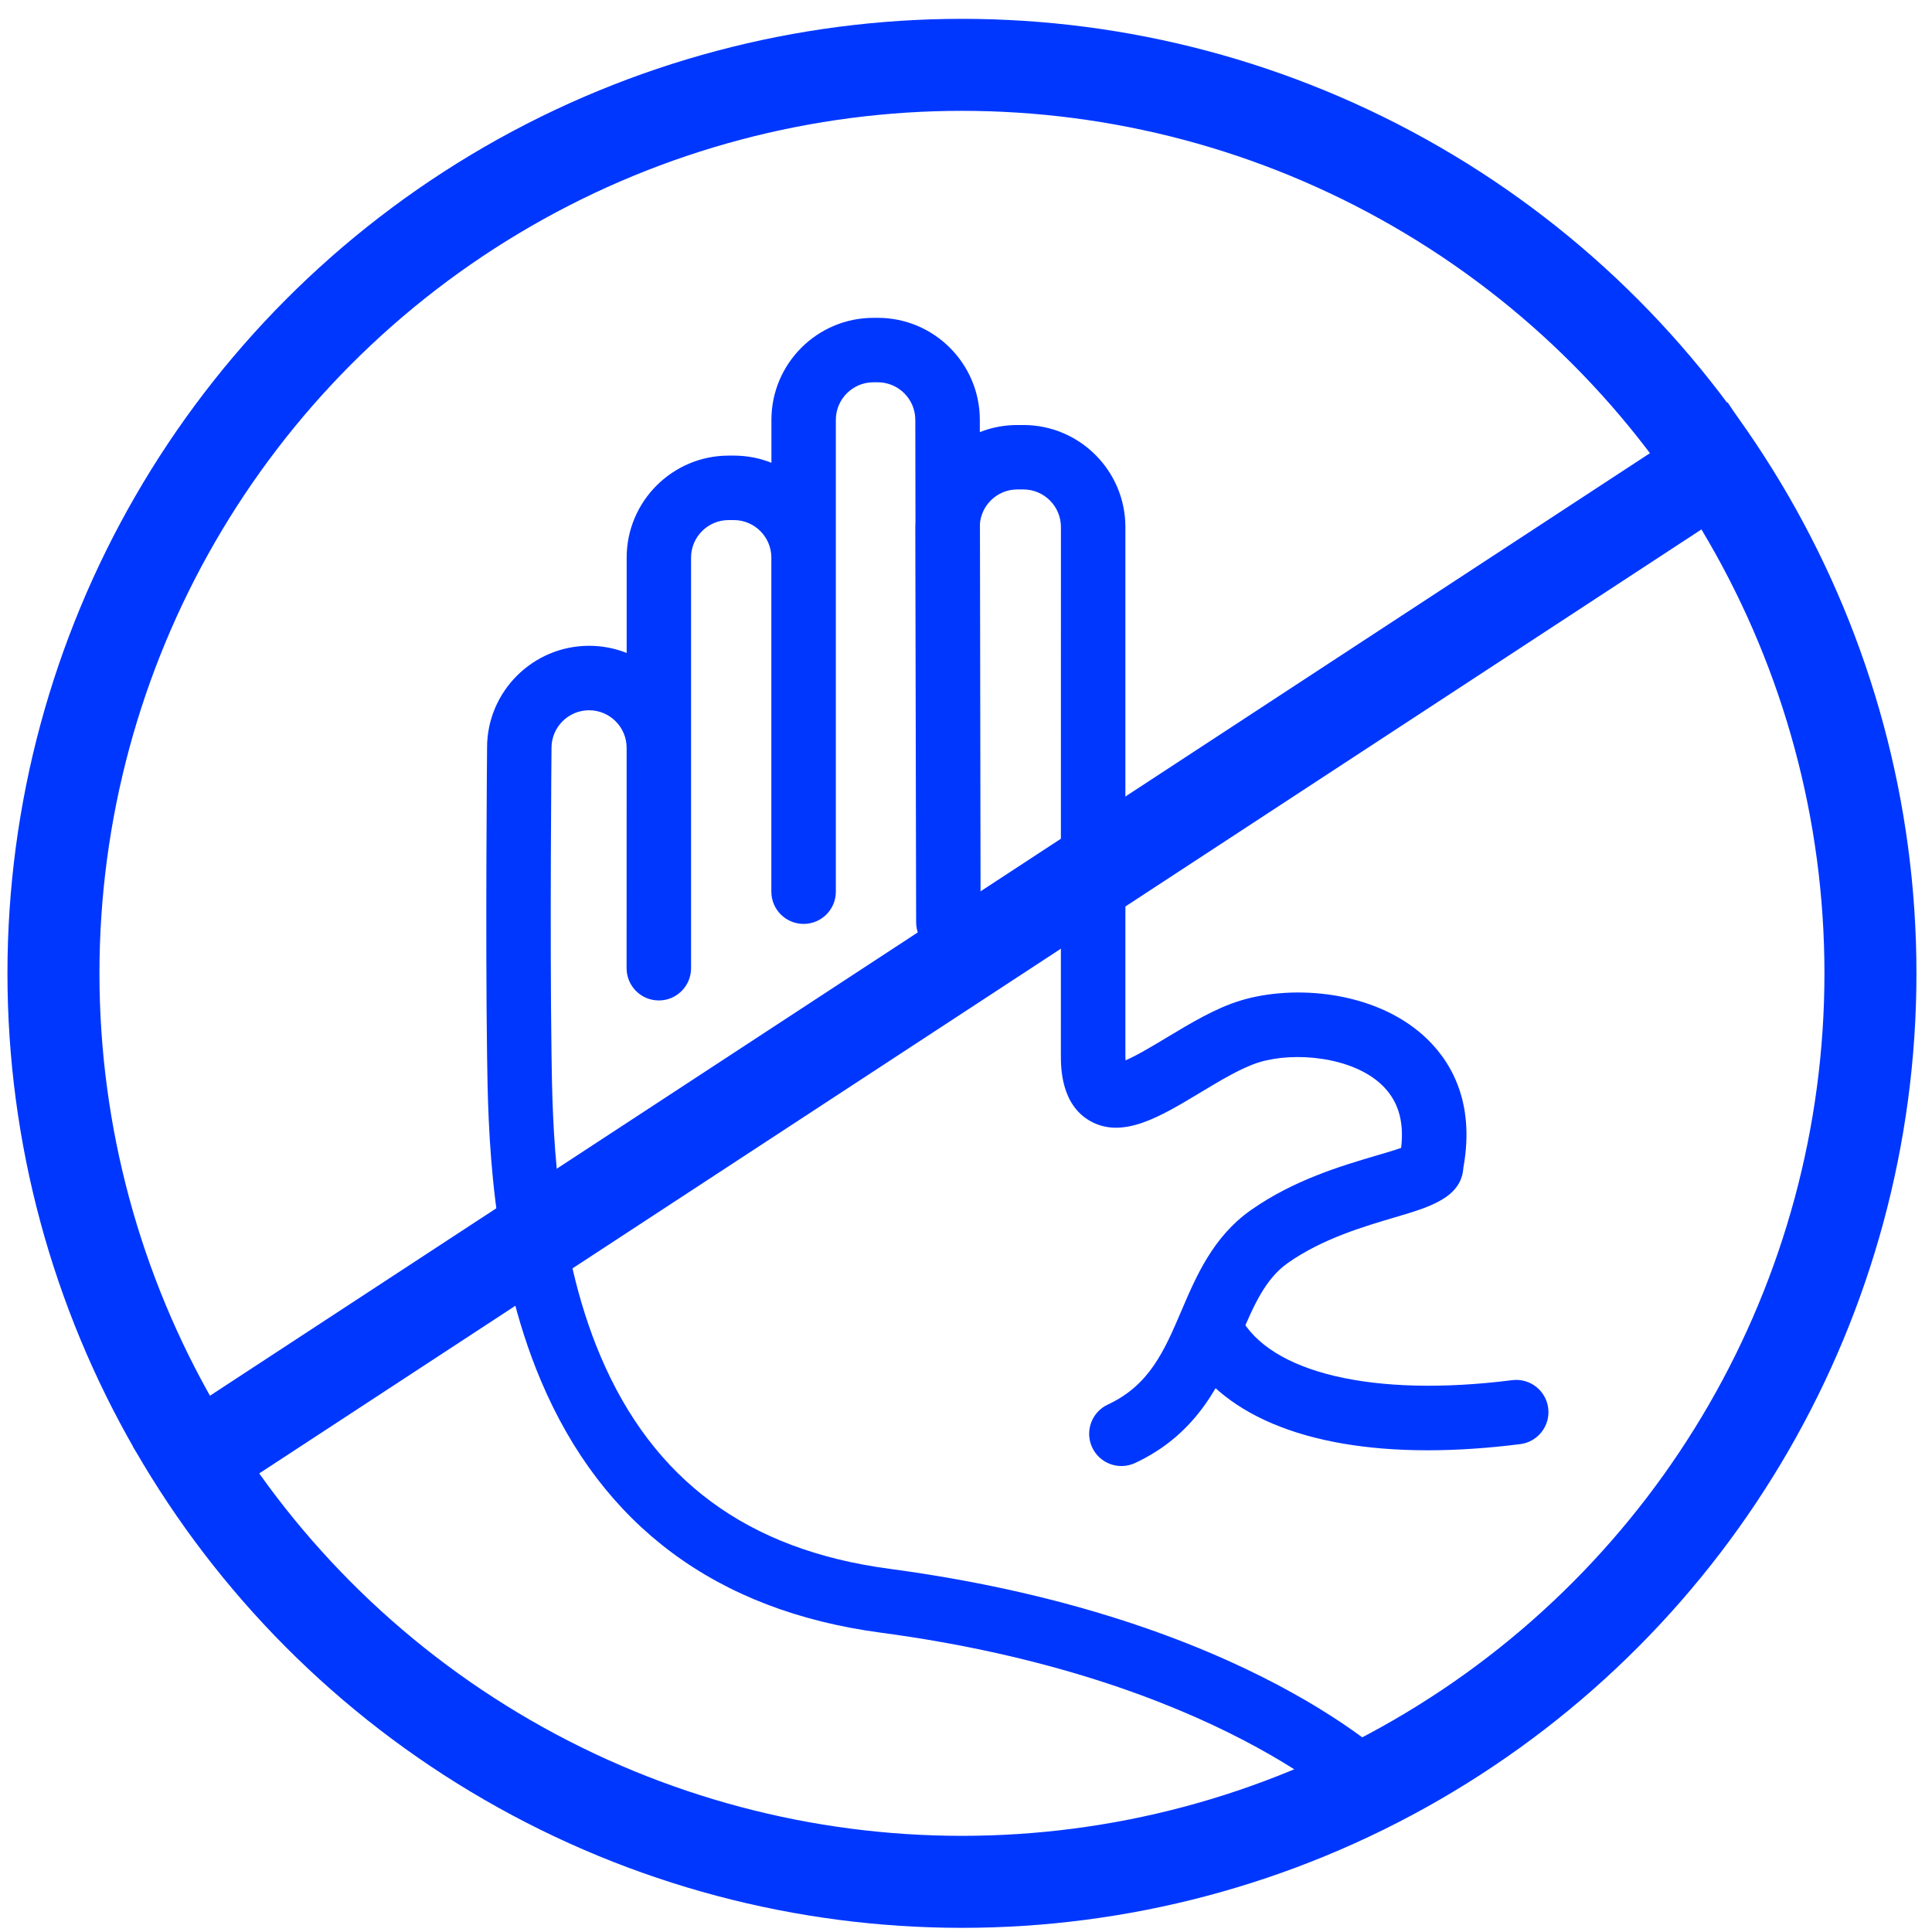
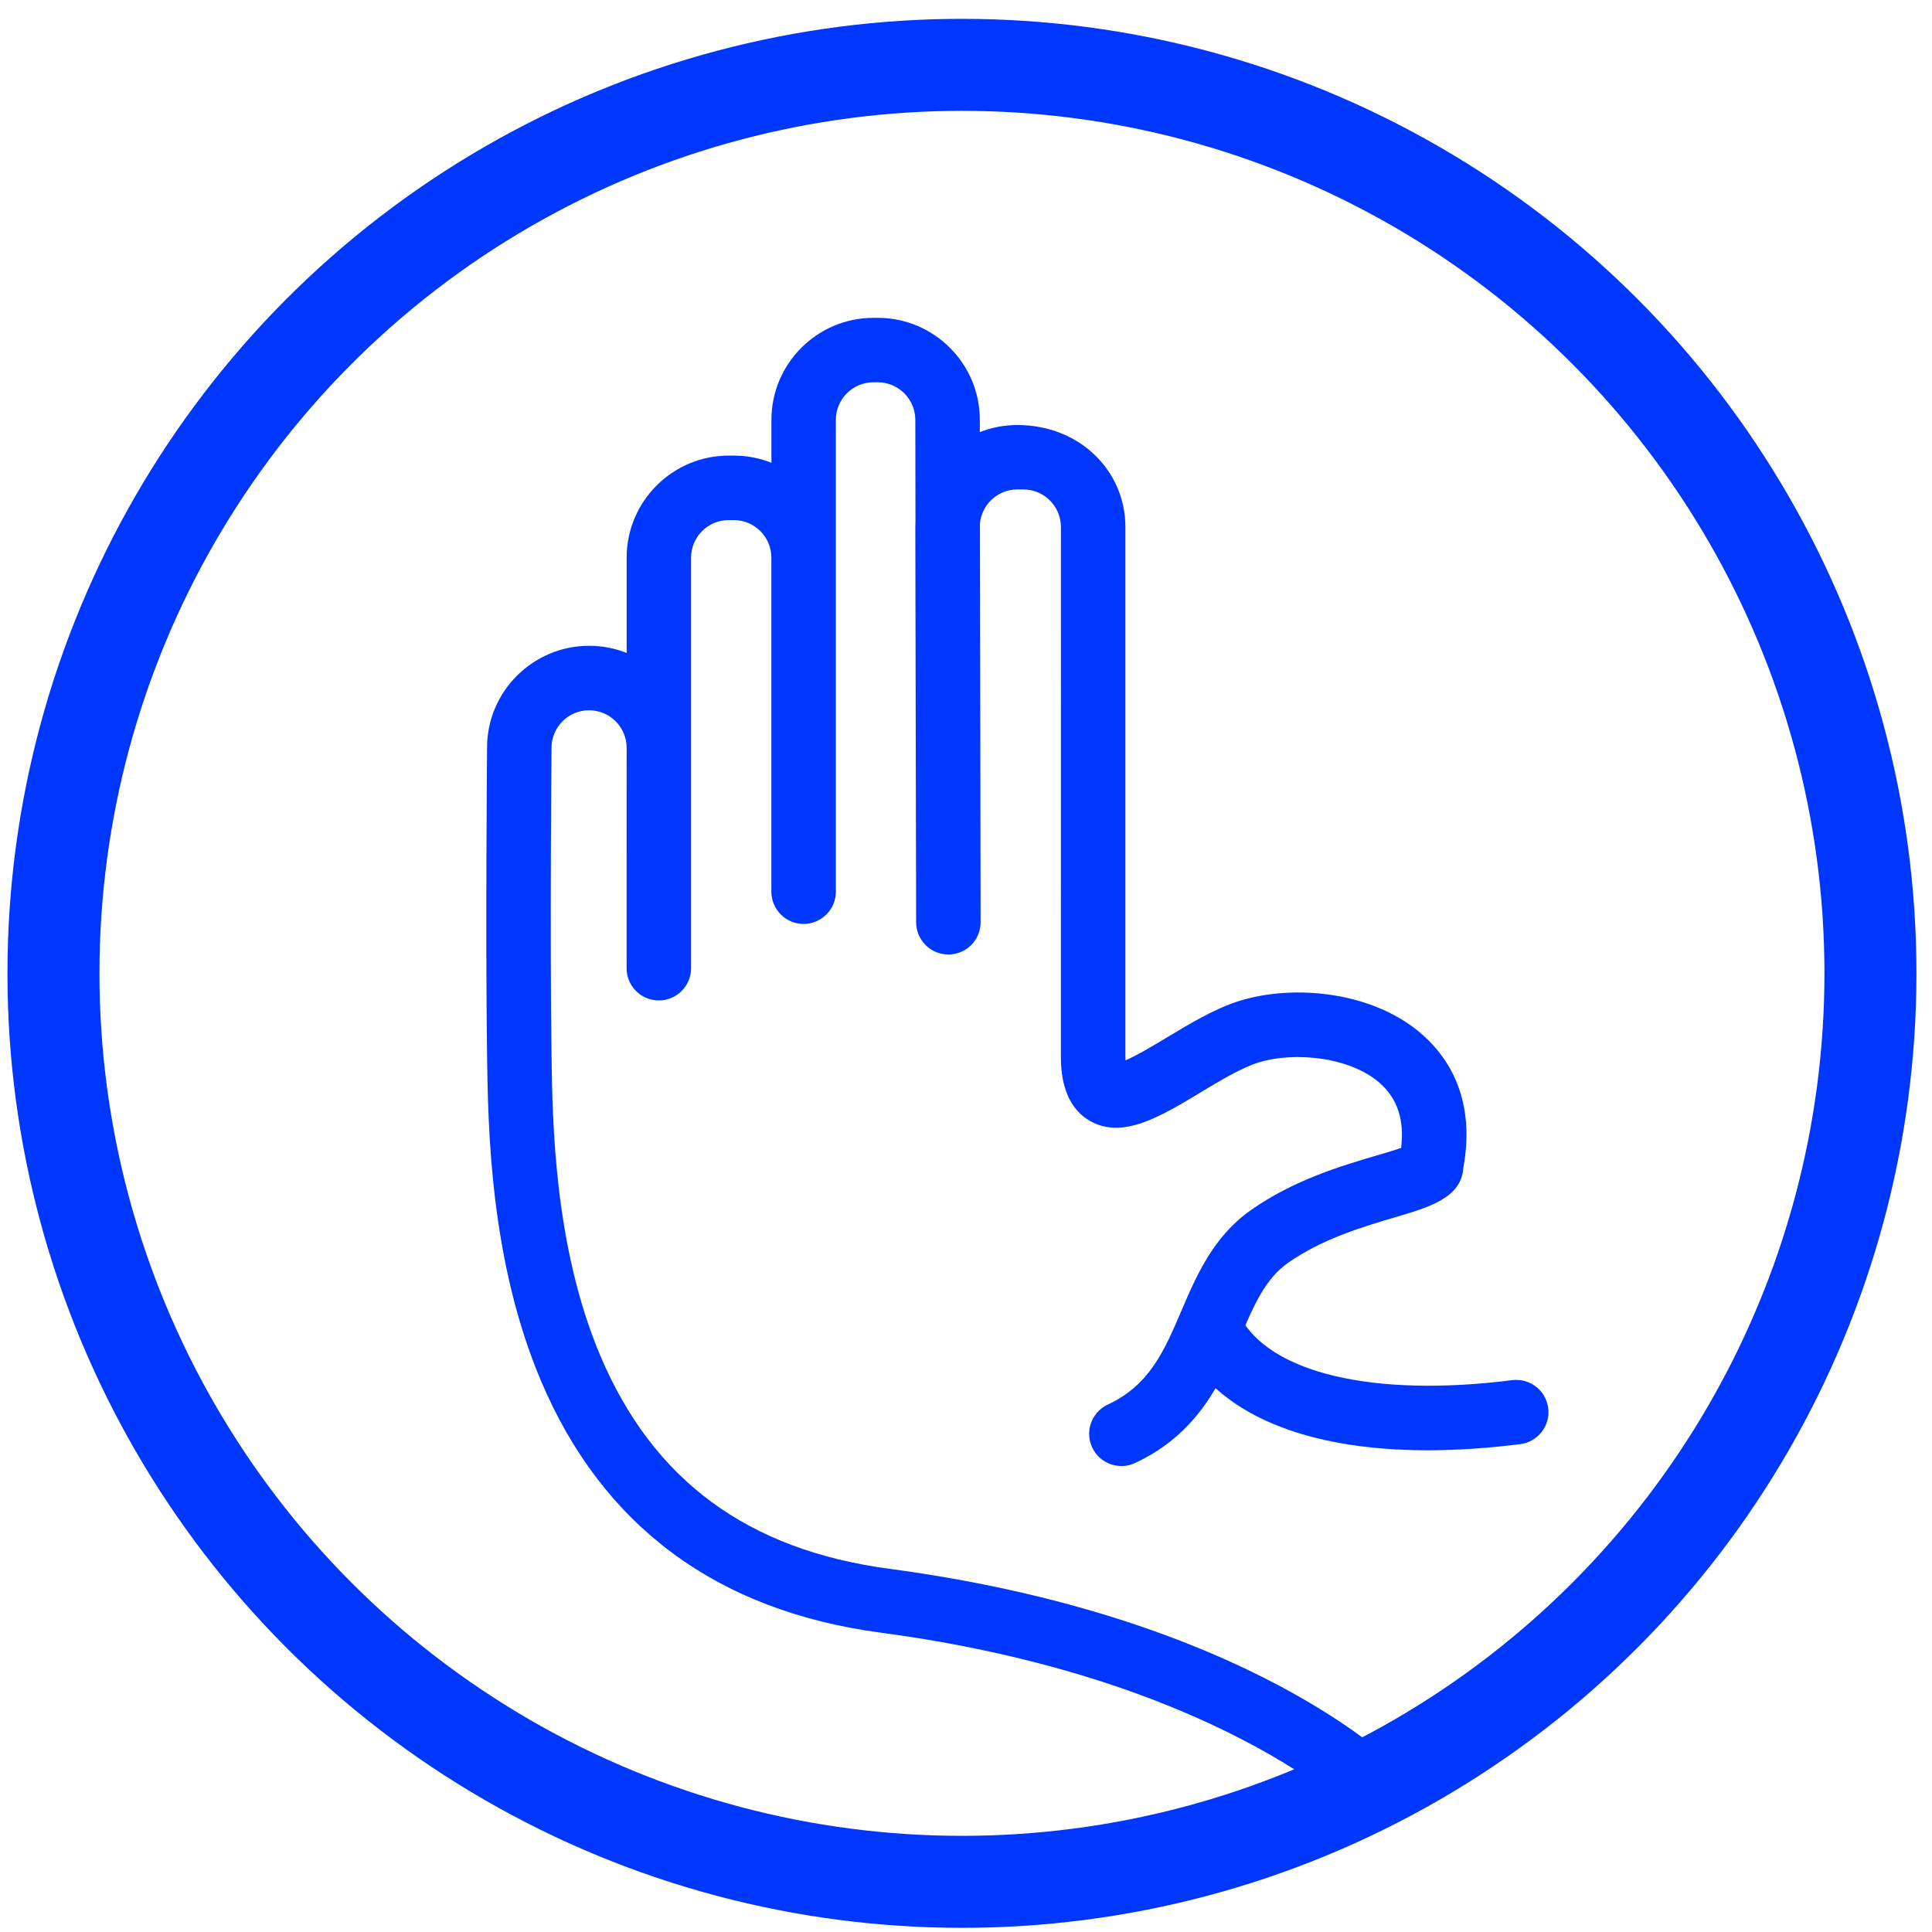
<svg xmlns="http://www.w3.org/2000/svg" width="84" height="84" viewBox="0 0 84 84" fill="none">
  <circle cx="41.824" cy="42.319" r="39.5" stroke="#0037FF" stroke-width="4" />
-   <path d="M76.209 19.166L6.867 64.554" stroke="#0037FF" stroke-width="4" />
  <path d="M62.069 63.056C56.745 63.056 52.952 61.472 51.416 58.513C51.059 57.826 51.326 56.98 52.013 56.624C52.7 56.266 53.546 56.534 53.903 57.221C55.192 59.702 59.729 60.77 65.746 60.007C66.515 59.909 67.215 60.453 67.313 61.221C67.41 61.989 66.866 62.69 66.099 62.788C64.677 62.967 63.33 63.056 62.069 63.056Z" fill="#0037FF" />
-   <path d="M59.916 79.329C59.549 79.329 59.184 79.186 58.909 78.903C58.854 78.847 52.878 72.93 38.291 70.985C31.16 70.034 26.189 66.348 23.517 60.027C21.302 54.791 21.221 49.014 21.177 45.91C21.103 40.667 21.176 32.581 21.177 32.5C21.177 30.067 23.167 28.078 25.613 28.078C26.189 28.078 26.74 28.188 27.246 28.389V24.245C27.246 21.8 29.236 19.809 31.682 19.809H31.907C32.483 19.809 33.034 19.919 33.54 20.12V18.255C33.54 15.809 35.53 13.819 37.976 13.819H38.165C40.608 13.819 42.599 15.807 42.601 18.251L42.601 18.787C43.114 18.585 43.666 18.479 44.234 18.479H44.495C46.94 18.479 48.93 20.469 48.93 22.915V45.877C48.93 45.962 48.933 46.037 48.936 46.103C49.434 45.889 50.181 45.44 50.72 45.115C51.766 44.486 52.846 43.834 53.93 43.504C56.262 42.793 59.748 43.09 61.899 45.033C62.989 46.017 64.164 47.807 63.625 50.766C63.548 52.074 62.145 52.487 60.662 52.924C59.323 53.318 57.488 53.858 55.996 54.91C55.007 55.607 54.513 56.761 53.942 58.096C53.139 59.974 52.14 62.312 49.348 63.61C48.646 63.936 47.812 63.632 47.486 62.931C47.159 62.229 47.463 61.395 48.165 61.068C49.984 60.222 50.623 58.726 51.364 56.994C52.009 55.484 52.741 53.774 54.379 52.619C56.25 51.3 58.341 50.684 59.868 50.234C60.222 50.131 60.633 50.009 60.919 49.908C61.063 48.706 60.767 47.789 60.018 47.113C58.722 45.943 56.272 45.72 54.745 46.186C53.993 46.415 53.063 46.975 52.164 47.517C50.439 48.556 48.809 49.537 47.399 48.74C46.125 48.019 46.125 46.407 46.125 45.877L46.127 22.913C46.127 22.013 45.394 21.28 44.493 21.28H44.232C43.796 21.28 43.386 21.45 43.077 21.759C42.806 22.032 42.642 22.382 42.606 22.76L42.635 40.096C42.637 40.87 42.01 41.498 41.237 41.5H41.234C40.461 41.5 39.834 40.874 39.832 40.101L39.796 22.919C39.796 22.833 39.798 22.749 39.803 22.665L39.796 18.253C39.795 17.353 39.063 16.621 38.163 16.621H37.974C37.073 16.621 36.341 17.354 36.341 18.254V38.769C36.341 39.543 35.714 40.17 34.939 40.17C34.165 40.17 33.537 39.543 33.537 38.769V24.245C33.537 23.344 32.805 22.612 31.904 22.612H31.679C30.779 22.612 30.046 23.344 30.046 24.245V42.096C30.046 42.87 29.419 43.498 28.645 43.498C27.87 43.498 27.243 42.87 27.243 42.096L27.245 32.514C27.245 31.613 26.512 30.881 25.612 30.881C24.711 30.881 23.979 31.613 23.979 32.514C23.978 32.607 23.904 40.661 23.979 45.871C24.02 48.783 24.097 54.204 26.098 58.937C28.388 64.354 32.497 67.386 38.661 68.208C54.311 70.295 60.659 76.682 60.921 76.953C61.46 77.509 61.446 78.397 60.89 78.935C60.619 79.199 60.267 79.33 59.916 79.33L59.916 79.329Z" fill="#0037FF" />
+   <path d="M59.916 79.329C59.549 79.329 59.184 79.186 58.909 78.903C58.854 78.847 52.878 72.93 38.291 70.985C31.16 70.034 26.189 66.348 23.517 60.027C21.302 54.791 21.221 49.014 21.177 45.91C21.103 40.667 21.176 32.581 21.177 32.5C21.177 30.067 23.167 28.078 25.613 28.078C26.189 28.078 26.74 28.188 27.246 28.389V24.245C27.246 21.8 29.236 19.809 31.682 19.809H31.907C32.483 19.809 33.034 19.919 33.54 20.12V18.255C33.54 15.809 35.53 13.819 37.976 13.819H38.165C40.608 13.819 42.599 15.807 42.601 18.251L42.601 18.787C43.114 18.585 43.666 18.479 44.234 18.479C46.94 18.479 48.93 20.469 48.93 22.915V45.877C48.93 45.962 48.933 46.037 48.936 46.103C49.434 45.889 50.181 45.44 50.72 45.115C51.766 44.486 52.846 43.834 53.93 43.504C56.262 42.793 59.748 43.09 61.899 45.033C62.989 46.017 64.164 47.807 63.625 50.766C63.548 52.074 62.145 52.487 60.662 52.924C59.323 53.318 57.488 53.858 55.996 54.91C55.007 55.607 54.513 56.761 53.942 58.096C53.139 59.974 52.14 62.312 49.348 63.61C48.646 63.936 47.812 63.632 47.486 62.931C47.159 62.229 47.463 61.395 48.165 61.068C49.984 60.222 50.623 58.726 51.364 56.994C52.009 55.484 52.741 53.774 54.379 52.619C56.25 51.3 58.341 50.684 59.868 50.234C60.222 50.131 60.633 50.009 60.919 49.908C61.063 48.706 60.767 47.789 60.018 47.113C58.722 45.943 56.272 45.72 54.745 46.186C53.993 46.415 53.063 46.975 52.164 47.517C50.439 48.556 48.809 49.537 47.399 48.74C46.125 48.019 46.125 46.407 46.125 45.877L46.127 22.913C46.127 22.013 45.394 21.28 44.493 21.28H44.232C43.796 21.28 43.386 21.45 43.077 21.759C42.806 22.032 42.642 22.382 42.606 22.76L42.635 40.096C42.637 40.87 42.01 41.498 41.237 41.5H41.234C40.461 41.5 39.834 40.874 39.832 40.101L39.796 22.919C39.796 22.833 39.798 22.749 39.803 22.665L39.796 18.253C39.795 17.353 39.063 16.621 38.163 16.621H37.974C37.073 16.621 36.341 17.354 36.341 18.254V38.769C36.341 39.543 35.714 40.17 34.939 40.17C34.165 40.17 33.537 39.543 33.537 38.769V24.245C33.537 23.344 32.805 22.612 31.904 22.612H31.679C30.779 22.612 30.046 23.344 30.046 24.245V42.096C30.046 42.87 29.419 43.498 28.645 43.498C27.87 43.498 27.243 42.87 27.243 42.096L27.245 32.514C27.245 31.613 26.512 30.881 25.612 30.881C24.711 30.881 23.979 31.613 23.979 32.514C23.978 32.607 23.904 40.661 23.979 45.871C24.02 48.783 24.097 54.204 26.098 58.937C28.388 64.354 32.497 67.386 38.661 68.208C54.311 70.295 60.659 76.682 60.921 76.953C61.46 77.509 61.446 78.397 60.89 78.935C60.619 79.199 60.267 79.33 59.916 79.33L59.916 79.329Z" fill="#0037FF" />
</svg>